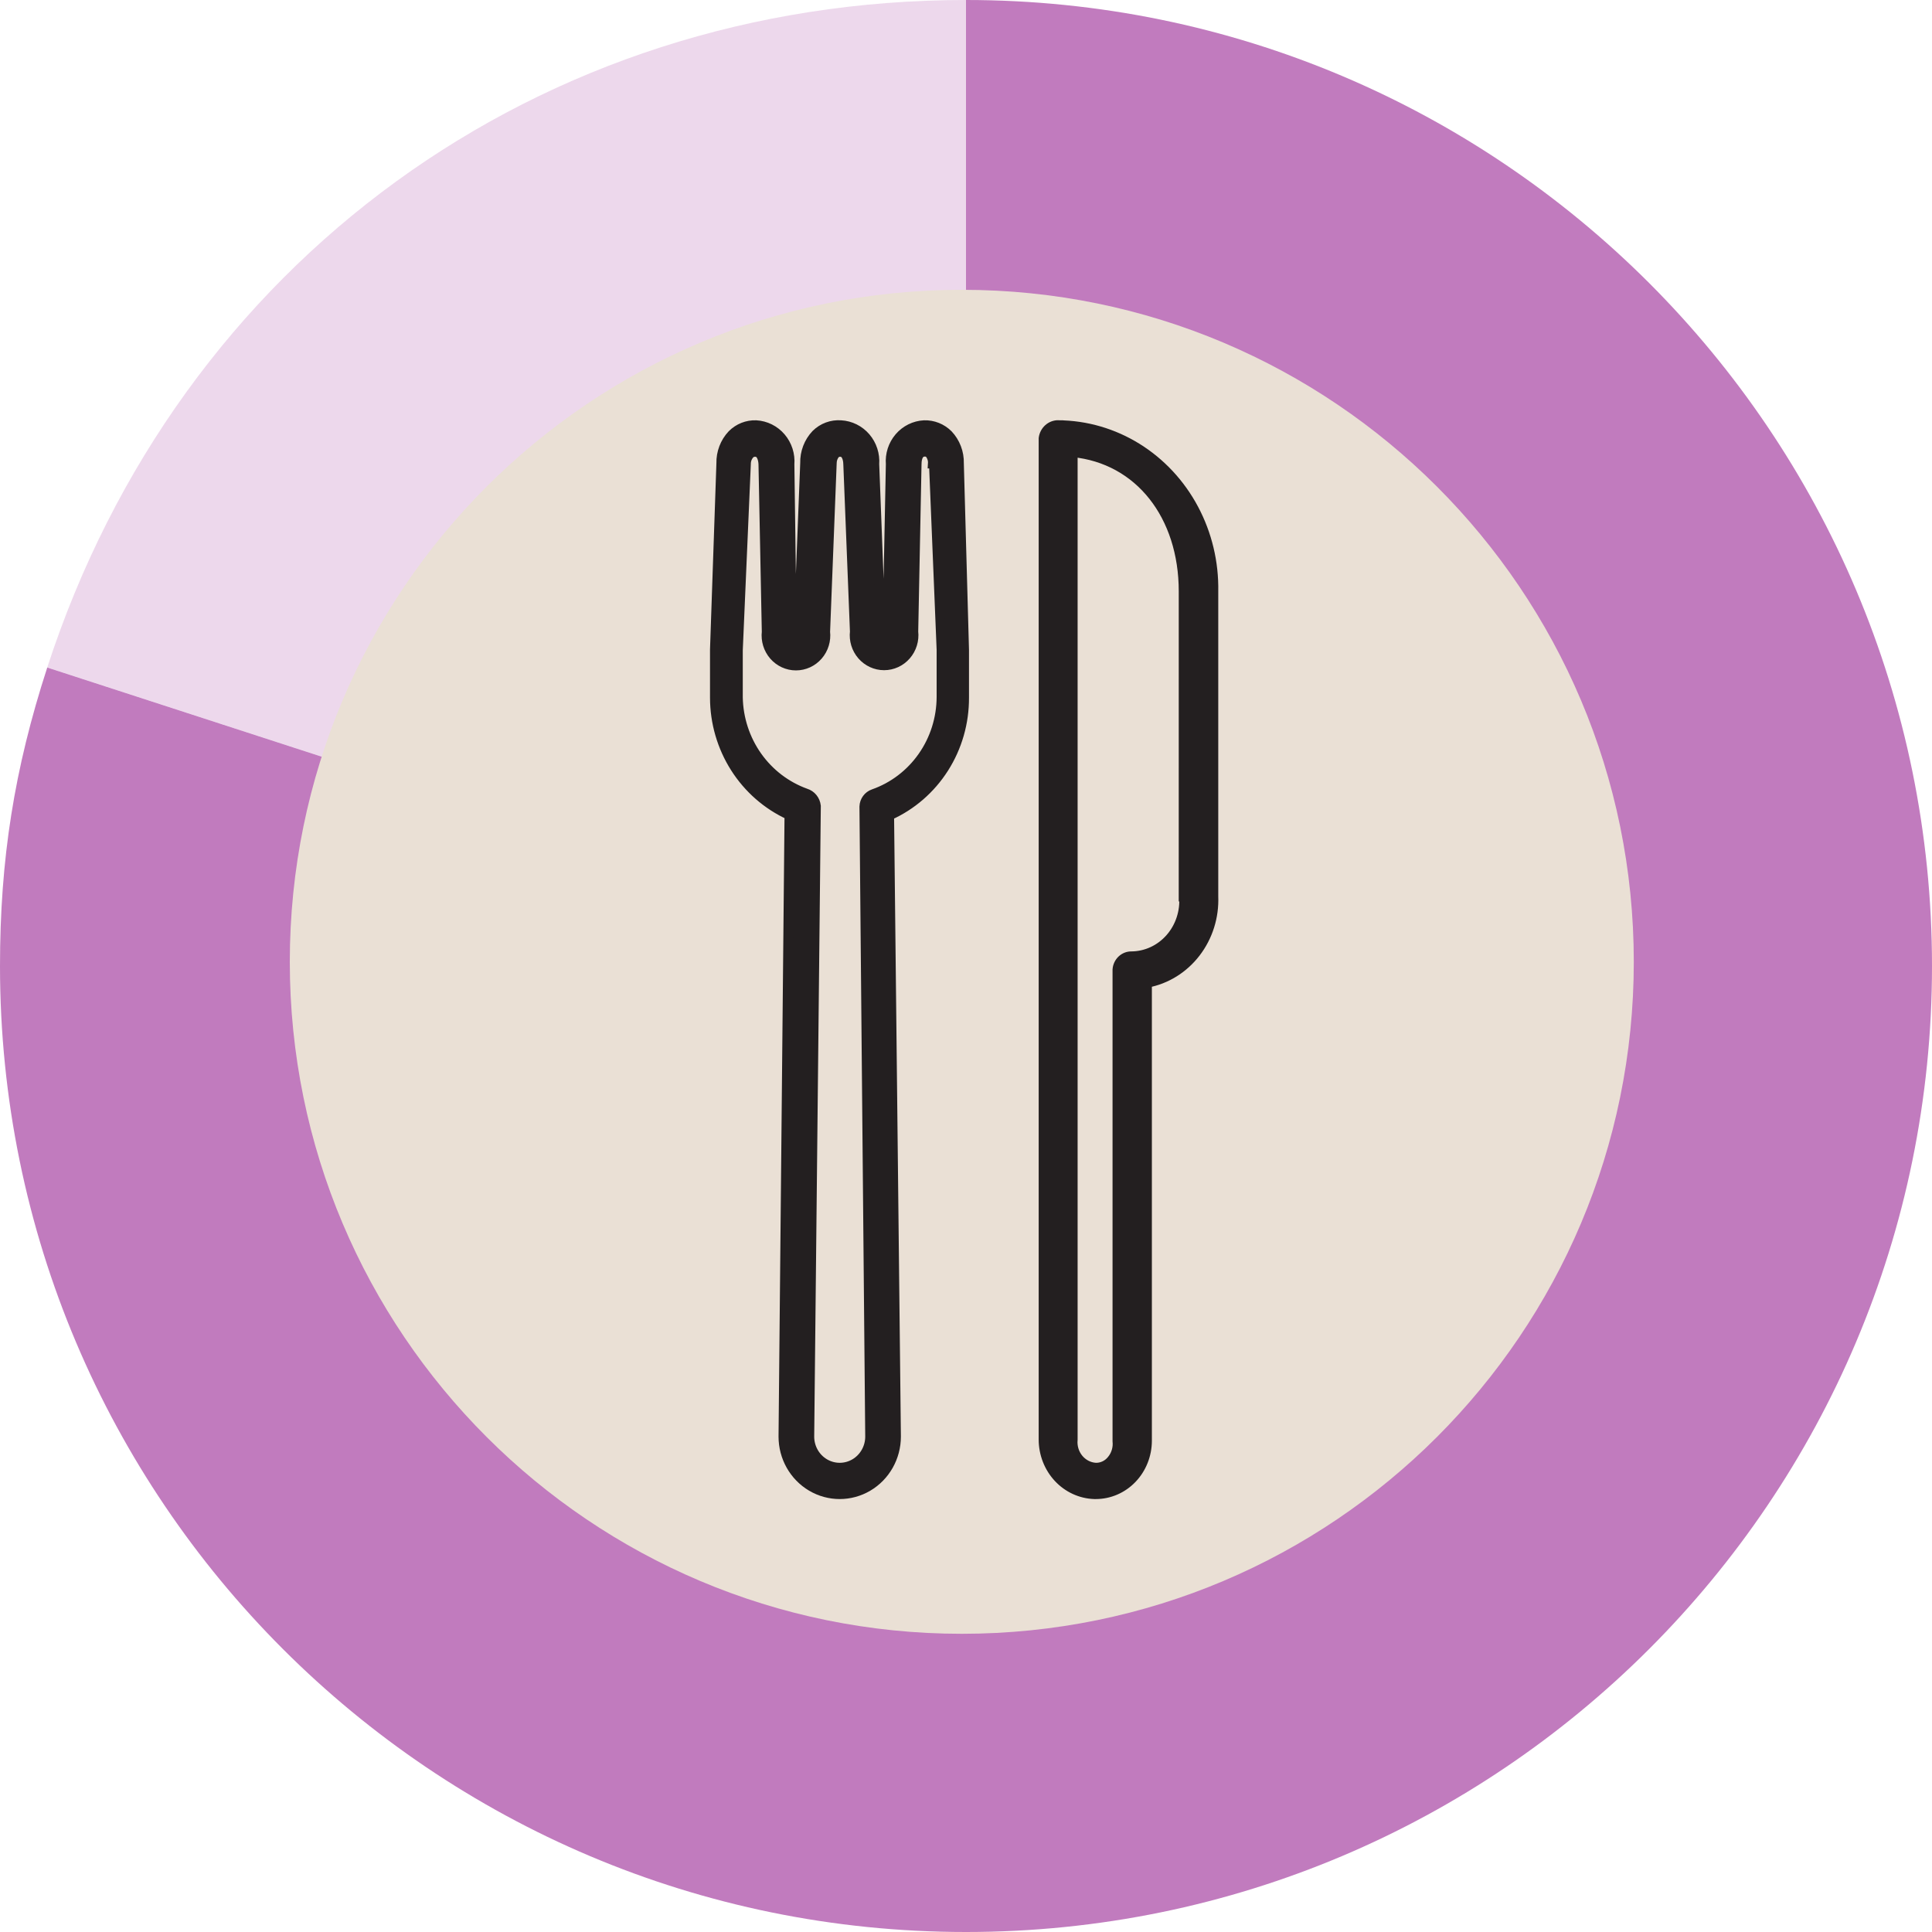
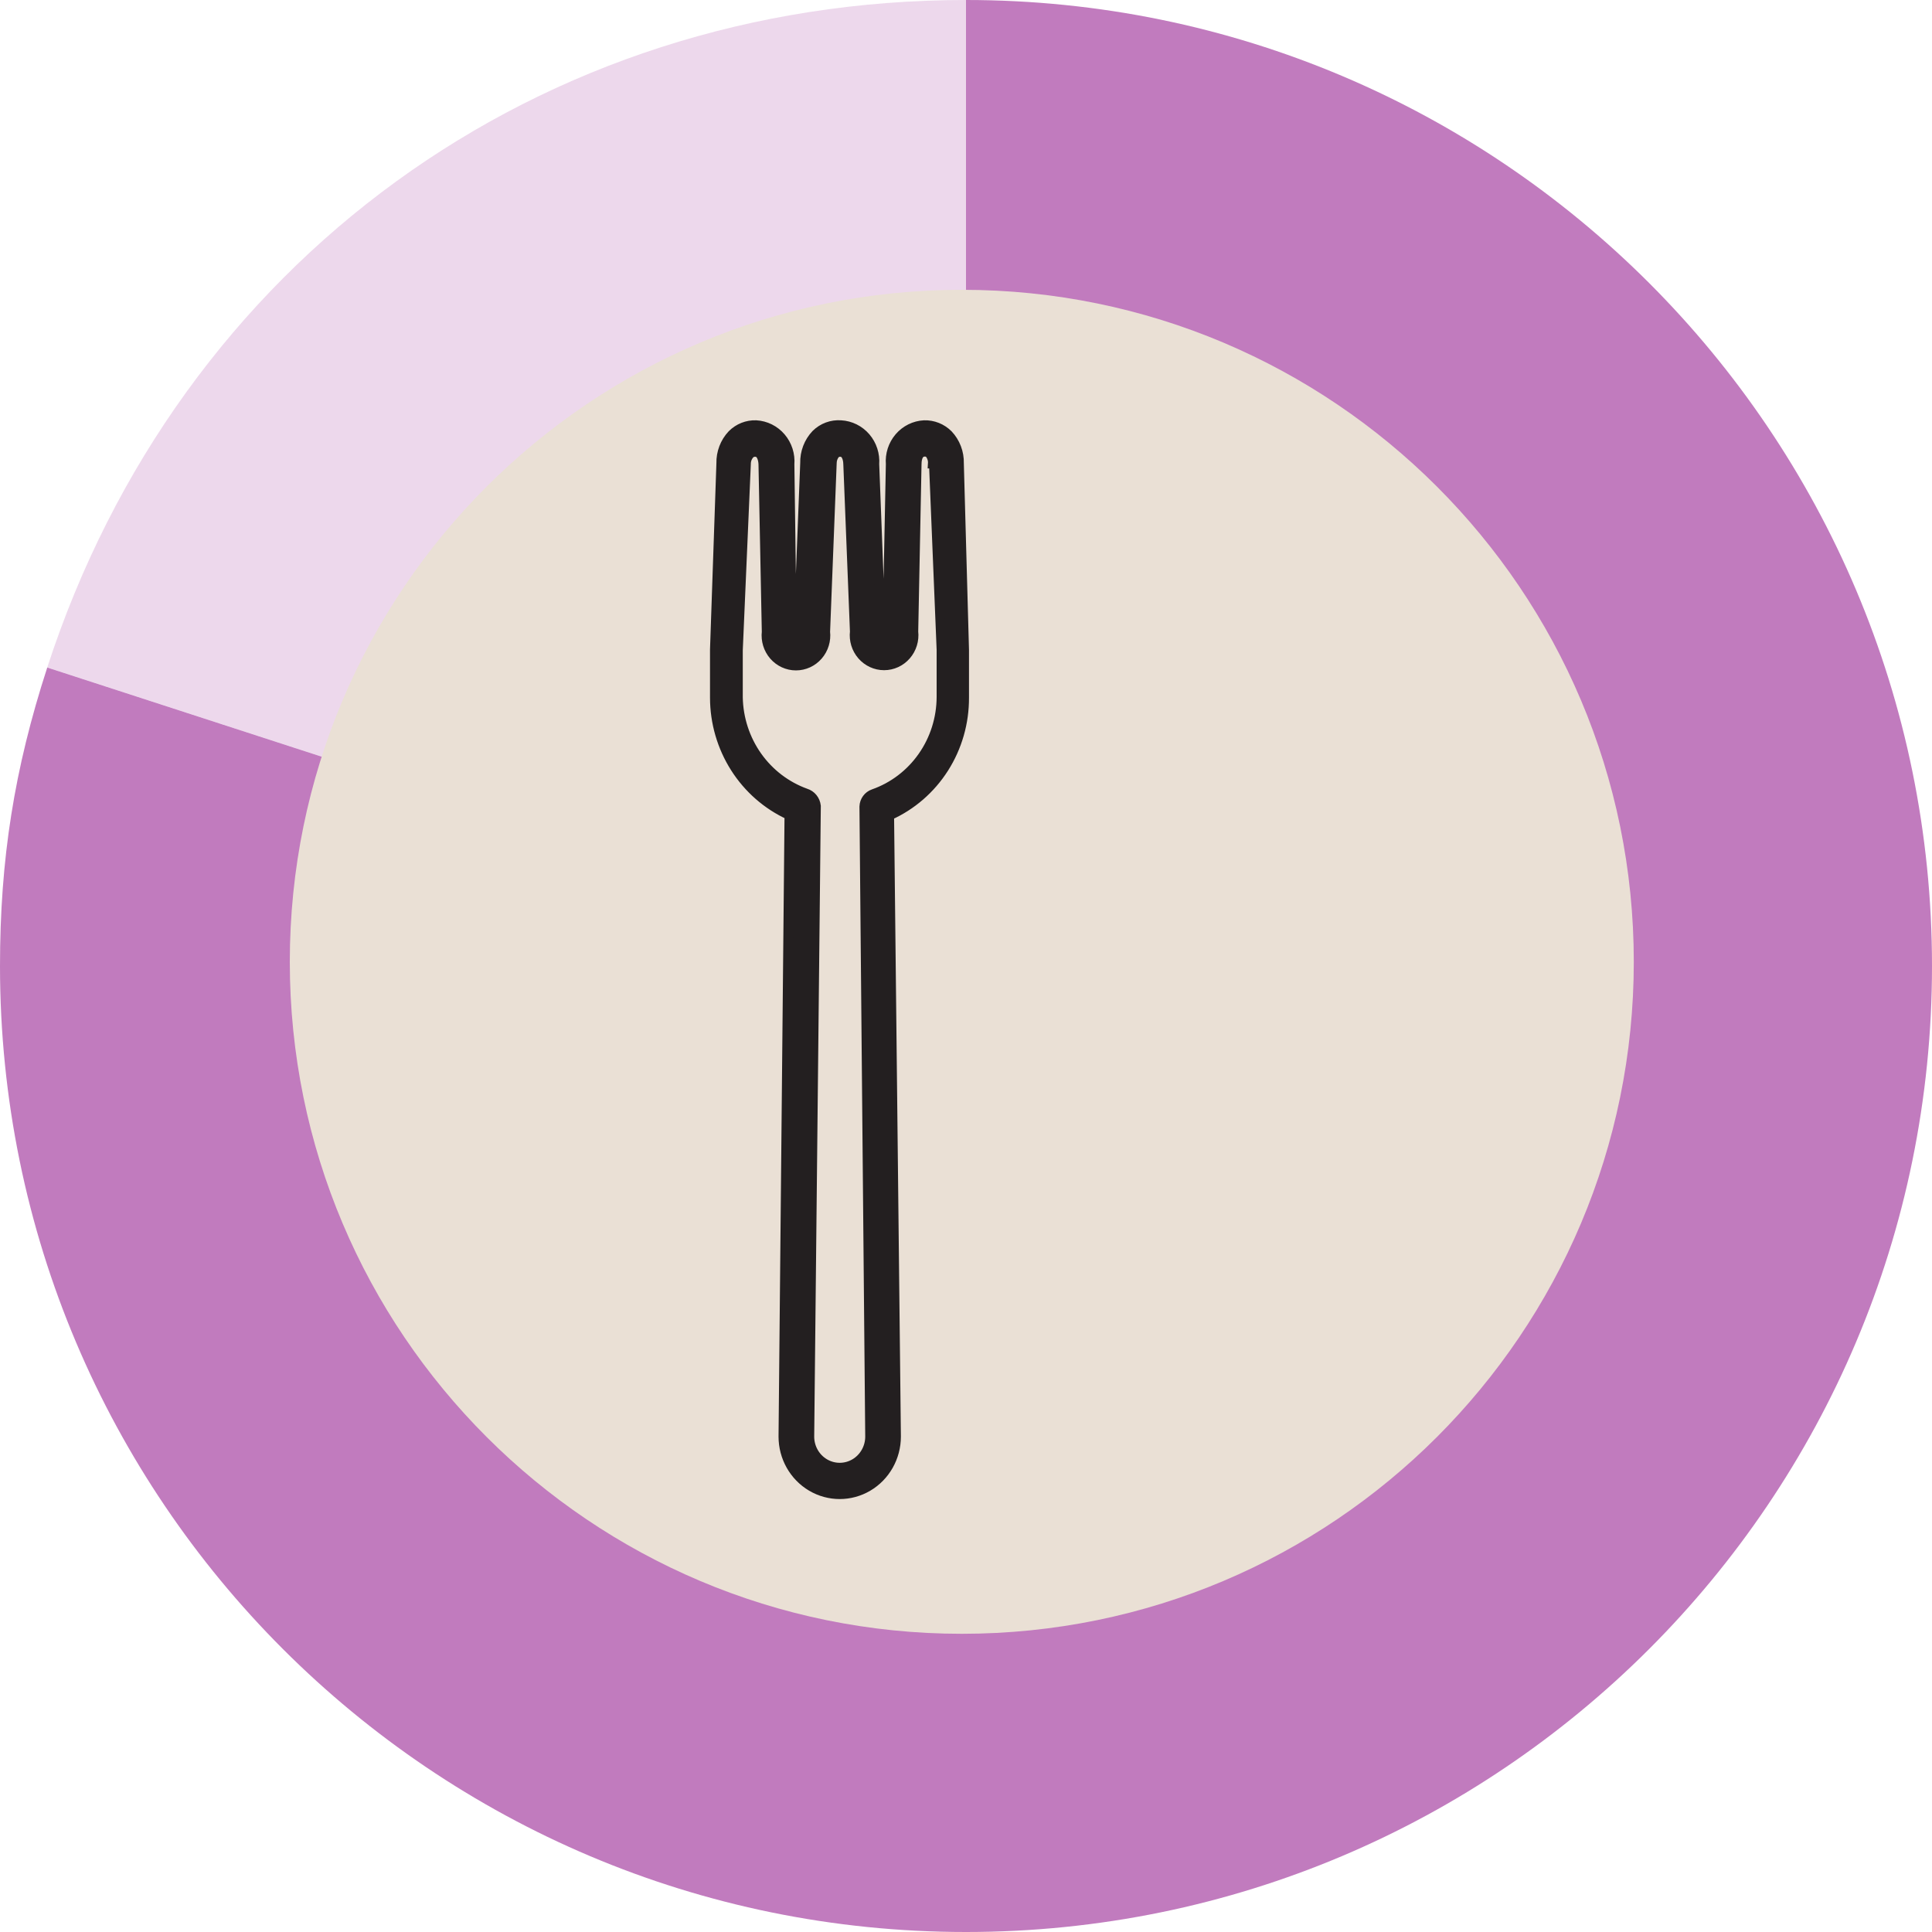
<svg xmlns="http://www.w3.org/2000/svg" width="100" height="100" viewBox="0 0 100 100" fill="none">
  <g clip-path="url(#clip0_1853_4075)">
    <path opacity="0.3" d="M50 50L2.446 34.547C9.276 13.54 27.91 0 50 0V50Z" fill="#C17BBE" />
    <path d="M50 50V0C77.612 0 100 22.384 100 50C100 77.616 77.616 100 50 100C22.384 100 0 77.612 0 50C0 44.479 0.739 39.802 2.446 34.551L50 50Z" fill="#C17BBE" />
  </g>
  <path d="M49.783 84.565C68.993 84.565 84.565 68.993 84.565 49.783C84.565 30.573 68.993 15 49.783 15C30.573 15 15 30.573 15 49.783C15 68.993 30.573 84.565 49.783 84.565Z" fill="#EAE0D5" />
-   <path d="M54.785 22C54.598 21.996 54.415 22.063 54.273 22.19C54.13 22.317 54.037 22.494 54.012 22.688V74.515C54.014 75.25 54.29 75.956 54.781 76.484C55.272 77.011 55.94 77.318 56.644 77.341H56.717C57.419 77.341 58.093 77.05 58.59 76.533C59.087 76.016 59.368 75.313 59.371 74.58V50.872C60.364 50.686 61.26 50.13 61.891 49.308C62.523 48.485 62.849 47.452 62.807 46.399V30.611C62.835 29.118 62.483 27.643 61.787 26.338C61.092 25.034 60.077 23.945 58.847 23.183C57.617 22.421 56.215 22.014 54.785 22.003L54.785 22ZM61.282 46.396C61.343 47.19 61.085 47.975 60.57 48.563C60.055 49.151 59.329 49.488 58.567 49.495C58.384 49.491 58.207 49.56 58.071 49.688C57.935 49.816 57.851 49.992 57.835 50.182V74.589C57.874 74.945 57.768 75.301 57.543 75.571C57.337 75.829 57.029 75.974 56.707 75.964C56.364 75.942 56.044 75.775 55.821 75.501C55.598 75.227 55.492 74.87 55.527 74.513V23.409C58.974 23.747 61.262 26.682 61.262 30.61L61.261 46.397L61.282 46.396Z" fill="#231F20" stroke="#231F20" stroke-width="0.5" />
  <path d="M49.905 36.112V33.642L49.638 23.983C49.652 23.43 49.448 22.894 49.072 22.497C48.741 22.167 48.294 21.99 47.833 22.005C47.338 22.029 46.875 22.259 46.548 22.64C46.222 23.021 46.061 23.521 46.102 24.026L45.931 32.692C45.931 32.921 45.878 33.041 45.76 33.041C45.643 33.041 45.589 32.921 45.589 32.692L45.258 24.026C45.296 23.522 45.134 23.024 44.809 22.643C44.483 22.263 44.021 22.032 43.528 22.005C43.049 21.969 42.579 22.143 42.235 22.485C41.859 22.883 41.655 23.419 41.669 23.972L41.327 32.714C41.327 32.943 41.273 33.063 41.156 33.063C41.038 33.063 40.985 32.943 40.985 32.703L40.867 24.037C40.908 23.531 40.748 23.03 40.422 22.647C40.096 22.264 39.632 22.032 39.136 22.005C38.675 21.987 38.227 22.165 37.897 22.497C37.522 22.894 37.318 23.43 37.331 23.983L37 33.62V36.112C37.002 37.397 37.367 38.654 38.051 39.732C38.735 40.81 39.709 41.663 40.857 42.187L40.547 74.358C40.547 75.423 41.103 76.408 42.005 76.941C42.907 77.474 44.019 77.474 44.922 76.941C45.824 76.408 46.38 75.423 46.38 74.358L46.027 42.209C47.185 41.691 48.169 40.837 48.858 39.754C49.547 38.671 49.911 37.404 49.905 36.112ZM45.215 41.095C44.937 41.19 44.746 41.451 44.735 41.75L45.034 74.358C45.034 74.931 44.734 75.462 44.249 75.749C43.763 76.036 43.164 76.036 42.678 75.749C42.192 75.462 41.893 74.931 41.893 74.358L42.235 41.718C42.218 41.567 42.159 41.425 42.064 41.308C41.969 41.191 41.843 41.106 41.7 41.062C40.692 40.699 39.815 40.029 39.189 39.143C38.563 38.256 38.217 37.195 38.196 36.101V33.653L38.613 24.015C38.611 23.82 38.684 23.632 38.816 23.491C38.893 23.423 38.992 23.387 39.094 23.392C39.478 23.392 39.51 23.939 39.51 24.059L39.681 32.703C39.63 33.146 39.766 33.591 40.056 33.925C40.346 34.259 40.762 34.45 41.199 34.45C41.635 34.45 42.051 34.259 42.341 33.925C42.631 33.591 42.767 33.146 42.715 32.703L43.057 23.961C43.059 23.788 43.12 23.623 43.228 23.491C43.301 23.422 43.397 23.387 43.495 23.392C43.88 23.392 43.901 23.939 43.901 24.048L44.243 32.691C44.191 33.135 44.328 33.58 44.618 33.914C44.908 34.248 45.324 34.439 45.76 34.439C46.197 34.439 46.612 34.248 46.902 33.914C47.192 33.58 47.329 33.135 47.277 32.692L47.448 24.038C47.448 23.928 47.448 23.393 47.854 23.382C47.953 23.374 48.05 23.409 48.121 23.48C48.236 23.625 48.293 23.808 48.281 23.994H48.335L48.73 33.632V36.079C48.726 37.185 48.386 38.263 47.756 39.161C47.126 40.06 46.238 40.736 45.215 41.095Z" fill="#231F20" stroke="#231F20" stroke-width="0.5" />
  <defs>
    <clipPath id="clip0_1853_4075">
      <rect width="100" height="100" fill="white" />
    </clipPath>
  </defs>
</svg>